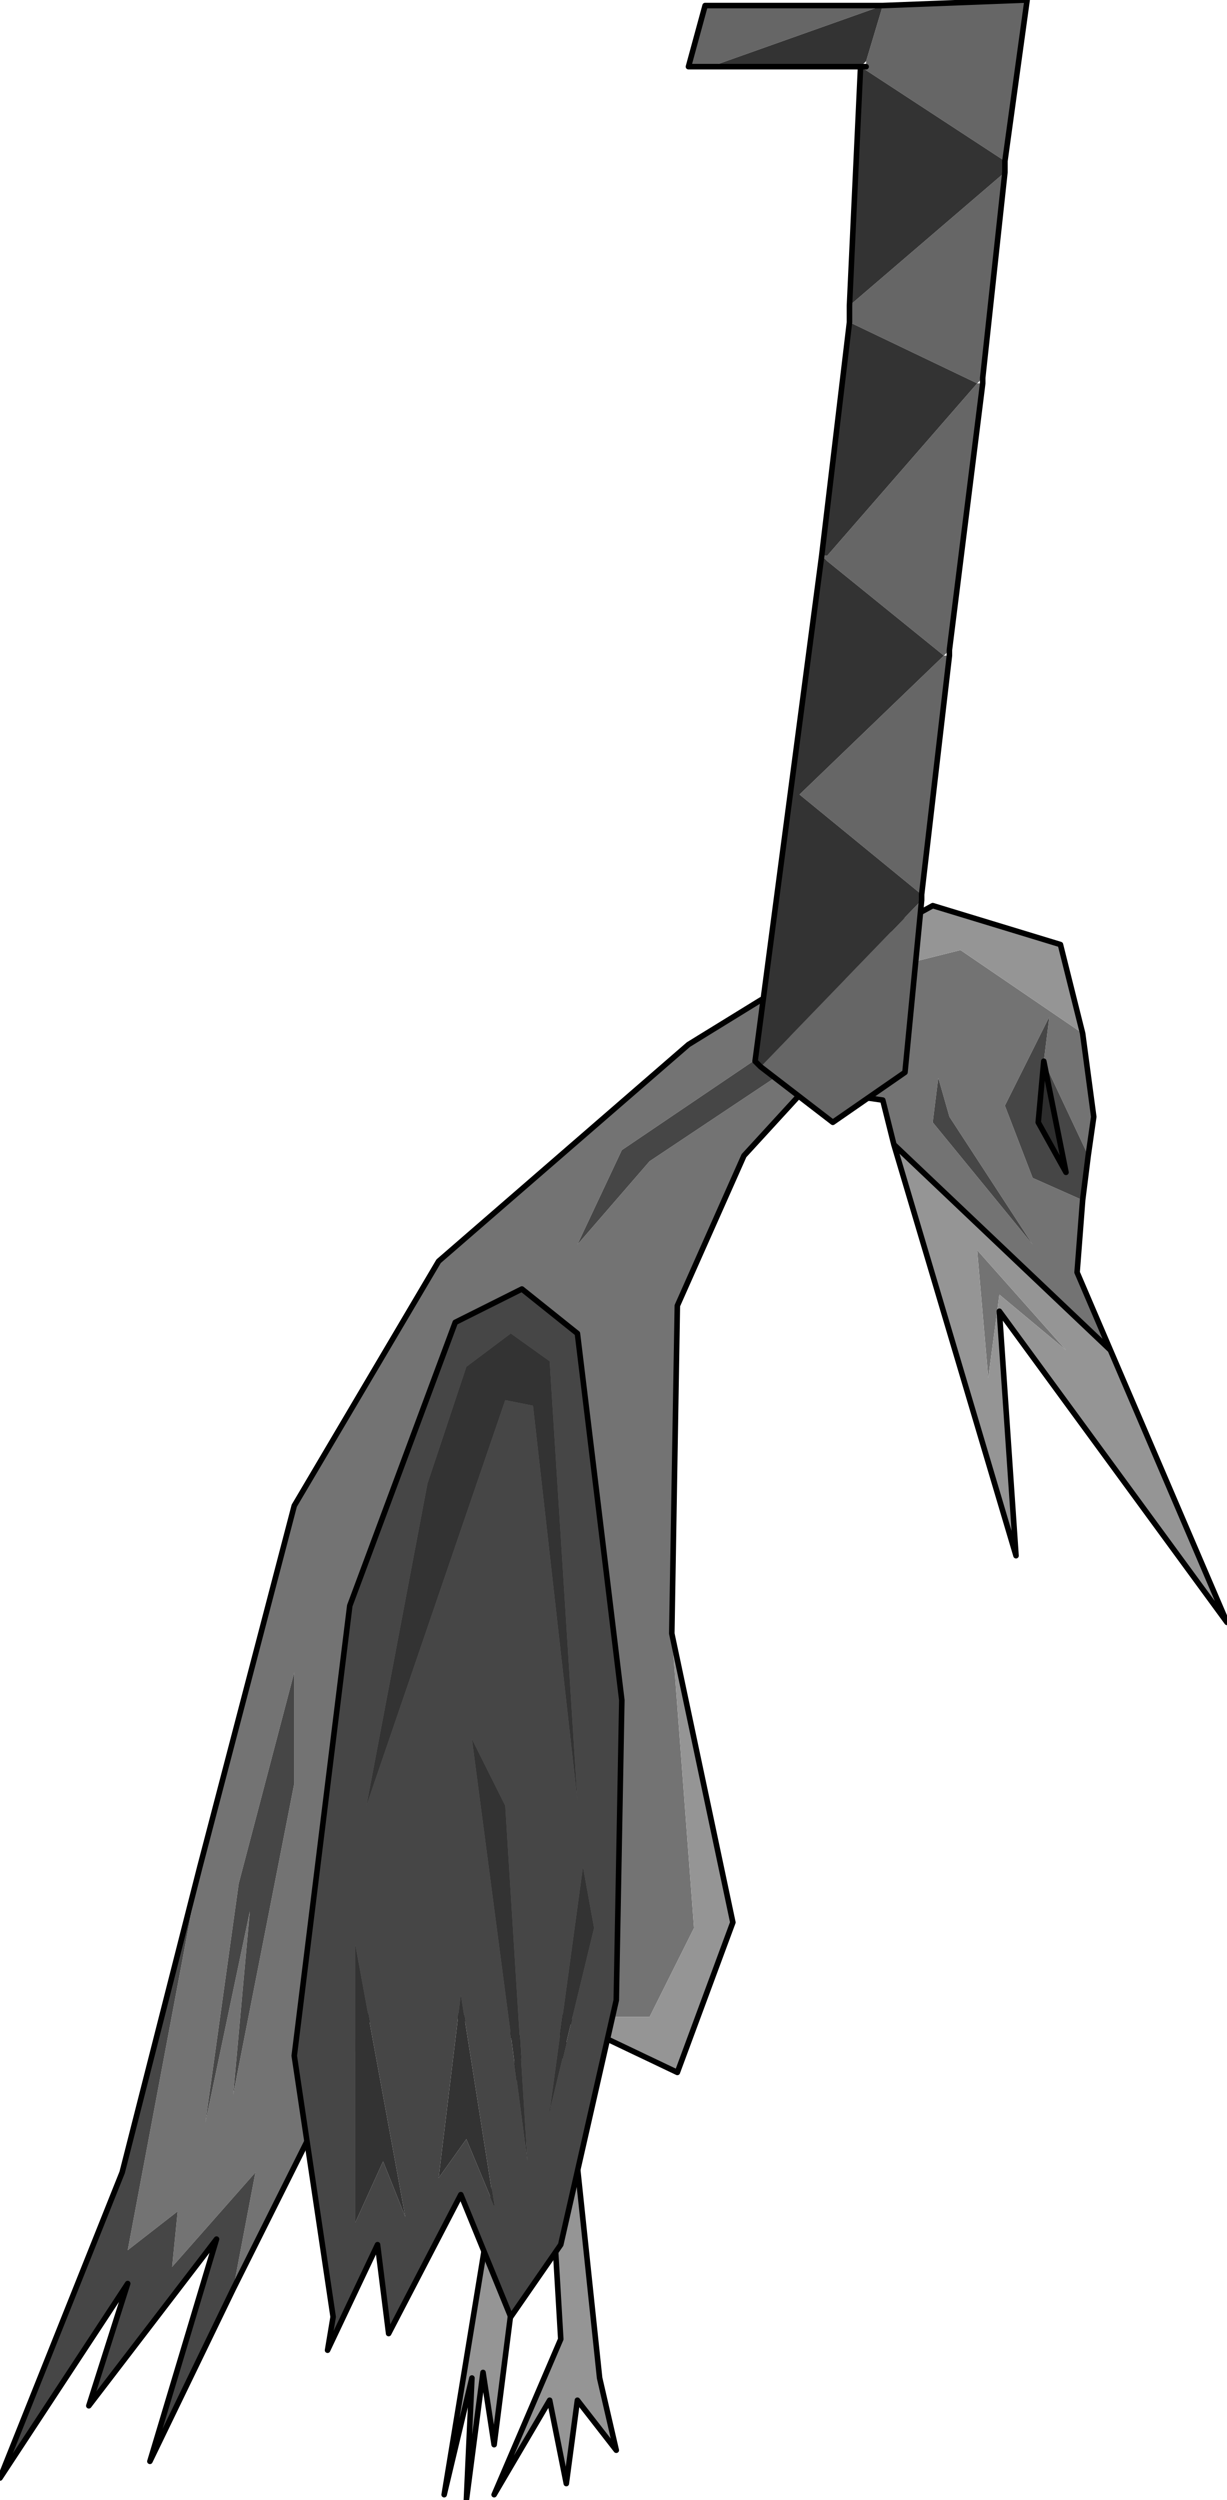
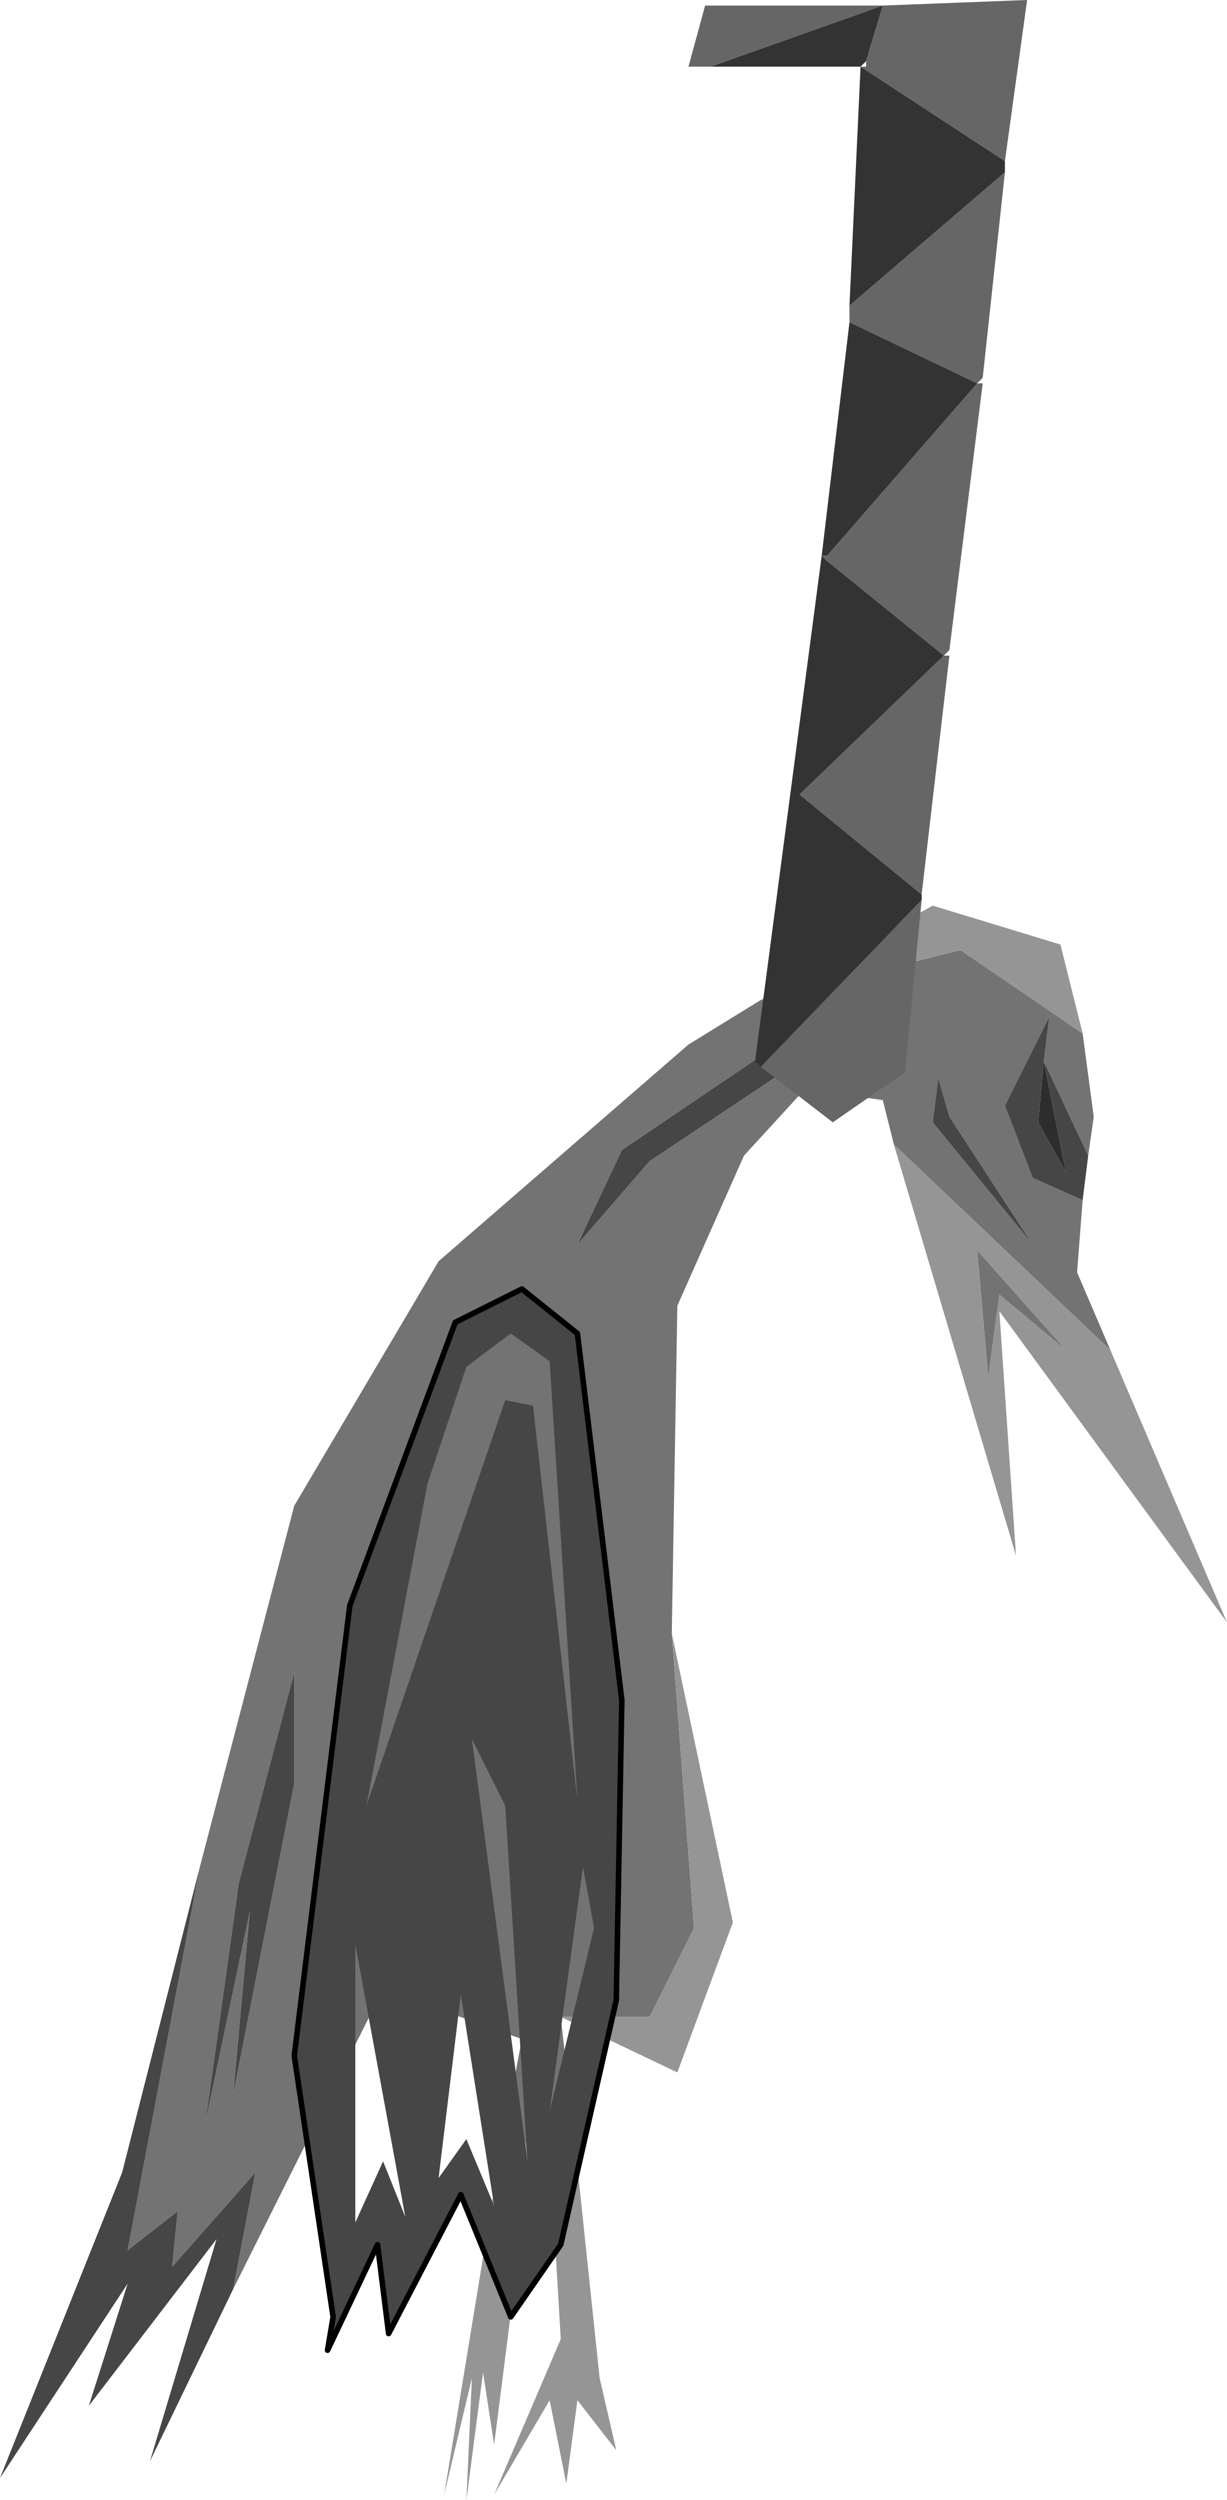
<svg xmlns="http://www.w3.org/2000/svg" height="22.5px" width="11.05px">
  <g transform="matrix(1.0, 0.0, 0.0, 1.0, 5.0, 18.25)">
    <path d="M1.85 -9.25 L3.65 -9.7 4.75 -8.95 4.85 -8.2 4.8 -7.85 4.4 -8.7 4.45 -9.1 4.05 -8.3 4.3 -7.65 4.75 -7.45 4.7 -6.8 5.0 -6.1 3.05 -7.95 2.95 -8.35 2.25 -8.45 1.7 -7.85 1.1 -6.5 1.05 -3.55 1.25 -0.9 0.85 -0.1 0.05 -0.1 0.2 1.25 -0.05 1.1 -0.1 0.25 -0.15 0.25 -0.2 1.0 -0.5 1.15 -0.3 0.1 -1.55 -0.35 -2.9 2.35 -2.7 1.3 -3.45 2.15 -3.4 1.65 -3.85 2.0 -3.2 -1.45 -2.35 -4.7 -1.05 -6.9 1.2 -8.85 1.85 -9.25 M2.35 -8.8 L3.1 -8.7 2.3 -9.05 0.6 -7.9 0.2 -7.05 0.85 -7.8 2.35 -8.8 M3.45 -8.55 L3.4 -8.15 4.3 -7.05 3.55 -8.2 3.45 -8.55 M3.8 -7.0 L4.6 -6.1 4.0 -6.6 3.9 -5.85 3.8 -7.0 M-2.85 -1.3 L-3.15 0.85 -2.75 -1.05 -2.9 0.6 -2.35 -2.2 -2.35 -3.2 -2.85 -1.3" fill="#737373" fill-rule="evenodd" stroke="none" />
    <path d="M4.8 -7.85 L4.75 -7.45 4.3 -7.65 4.05 -8.3 4.45 -9.1 4.4 -8.7 4.8 -7.85 M-2.9 2.35 L-3.65 3.9 -3.05 1.9 -4.2 3.4 -3.85 2.3 -5.0 4.05 -3.9 1.3 -3.2 -1.45 -3.85 2.0 -3.4 1.65 -3.45 2.15 -2.7 1.3 -2.9 2.35 M2.35 -8.8 L0.85 -7.8 0.2 -7.05 0.6 -7.9 2.3 -9.05 3.1 -8.7 2.35 -8.8 M4.35 -8.15 L4.6 -7.7 4.4 -8.7 4.35 -8.15 M3.45 -8.55 L3.55 -8.2 4.3 -7.05 3.4 -8.15 3.45 -8.55 M-2.85 -1.3 L-2.35 -3.2 -2.35 -2.2 -2.9 0.6 -2.75 -1.05 -3.15 0.85 -2.85 -1.3" fill="#464646" fill-rule="evenodd" stroke="none" />
    <path d="M1.85 -9.25 L3.4 -10.1 4.55 -9.75 4.75 -8.95 3.65 -9.7 1.85 -9.25 M5.0 -6.1 L6.05 -3.65 4.0 -6.45 4.15 -4.25 3.05 -7.95 5.0 -6.1 M1.05 -3.55 L1.6 -0.95 1.1 0.4 0.05 -0.1 0.85 -0.1 1.25 -0.9 1.05 -3.55 M0.2 1.25 L0.4 3.15 0.55 3.8 0.2 3.35 0.1 4.1 -0.05 3.35 -0.55 4.2 0.05 2.8 -0.05 1.1 0.2 1.25 M-0.2 1.0 L-0.55 3.75 -0.65 3.1 -0.8 4.25 -0.75 3.15 -1.0 4.2 -0.5 1.15 -0.2 1.0 M3.8 -7.0 L3.9 -5.85 4.0 -6.6 4.6 -6.1 3.8 -7.0" fill="#959595" fill-rule="evenodd" stroke="none" />
    <path d="M4.35 -8.15 L4.4 -8.7 4.6 -7.7 4.35 -8.15" fill="#2d2d2d" fill-rule="evenodd" stroke="none" />
-     <path d="M4.75 -8.95 L4.55 -9.75 3.4 -10.1 1.85 -9.25 1.2 -8.85 -1.05 -6.9 -2.35 -4.7 -3.2 -1.45 -3.9 1.3 -5.0 4.05 -3.85 2.3 -4.2 3.4 -3.05 1.9 -3.65 3.9 -2.9 2.35 -1.55 -0.35 -0.3 0.1 -0.5 1.15 -1.0 4.2 -0.75 3.15 -0.8 4.25 -0.65 3.1 -0.55 3.75 -0.2 1.0 -0.15 0.25 -0.1 0.25 -0.05 1.1 0.05 2.8 -0.55 4.2 -0.05 3.35 0.1 4.1 0.2 3.35 0.55 3.8 0.4 3.15 0.2 1.25 0.05 -0.1 1.1 0.4 1.6 -0.95 1.05 -3.55 1.1 -6.5 1.7 -7.85 2.25 -8.45 2.95 -8.35 3.05 -7.95 4.15 -4.25 4.0 -6.45 6.05 -3.65 5.0 -6.1 3.05 -7.95 M4.75 -8.95 L4.85 -8.2 4.8 -7.85 4.75 -7.45 4.7 -6.8 5.0 -6.1 M4.35 -8.15 L4.6 -7.7 4.4 -8.7 4.35 -8.15" fill="none" stroke="#000000" stroke-linecap="round" stroke-linejoin="round" stroke-width="0.05" />
    <path d="M0.2 -6.25 L0.6 -2.95 0.55 -0.25 0.05 1.95 -0.4 2.6 -0.85 1.5 -1.5 2.75 -1.6 1.95 -2.05 2.9 -2.0 2.6 -2.35 0.25 -1.85 -3.8 -0.9 -6.35 -0.3 -6.65 0.2 -6.25 M0.25 -1.45 L-0.05 0.75 0.35 -0.9 0.25 -1.45 M-0.8 -5.95 L-1.15 -4.9 -1.7 -2.0 -0.45 -5.65 -0.2 -5.6 0.2 -2.05 -0.05 -6.0 -0.4 -6.25 -0.8 -5.95 M-0.75 -2.6 L-0.25 1.2 -0.45 -2.0 -0.75 -2.6 M-0.8 1.0 L-0.55 1.6 -0.85 -0.3 -1.05 1.35 -0.8 1.0 M-1.35 1.7 L-1.8 -0.75 -1.8 1.75 -1.55 1.2 -1.35 1.7" fill="#464646" fill-rule="evenodd" stroke="none" />
-     <path d="M0.25 -1.45 L0.35 -0.9 -0.05 0.75 0.25 -1.45 M-0.8 -5.95 L-0.4 -6.25 -0.05 -6.0 0.2 -2.05 -0.2 -5.6 -0.45 -5.65 -1.7 -2.0 -1.15 -4.9 -0.8 -5.95 M-1.35 1.7 L-1.55 1.2 -1.8 1.75 -1.8 -0.75 -1.35 1.7 M-0.8 1.0 L-1.05 1.35 -0.85 -0.3 -0.55 1.6 -0.8 1.0 M-0.75 -2.6 L-0.45 -2.0 -0.25 1.2 -0.75 -2.6" fill="#333333" fill-rule="evenodd" stroke="none" />
    <path d="M0.2 -6.25 L-0.3 -6.65 -0.9 -6.35 -1.85 -3.8 -2.35 0.25 -2.0 2.6 -2.05 2.9 -1.6 1.95 -1.5 2.75 -0.85 1.5 -0.4 2.6 0.05 1.95 0.55 -0.25 0.6 -2.95 0.2 -6.25 Z" fill="none" stroke="#000000" stroke-linecap="round" stroke-linejoin="round" stroke-width="0.05" />
    <path d="M2.9 -18.2 L2.85 -18.2 2.95 -18.2 1.4 -17.65 1.2 -17.65 1.35 -18.2 2.8 -18.2 2.9 -18.2 M2.85 -18.2 L2.8 -18.2 2.85 -18.2 M2.8 -17.7 L2.95 -18.2 4.25 -18.25 4.05 -16.8 2.75 -17.65 2.8 -17.65 2.8 -17.7 M4.05 -16.7 L3.85 -14.85 3.8 -14.8 2.65 -15.35 2.65 -15.5 4.05 -16.7 M3.85 -14.8 L3.55 -12.4 3.5 -12.35 3.55 -12.35 3.3 -10.2 2.2 -11.1 3.5 -12.35 2.45 -13.2 2.4 -13.25 2.45 -13.25 3.8 -14.8 3.85 -14.8 M3.3 -10.15 L3.15 -8.6 2.5 -8.15 1.85 -8.65 3.3 -10.15" fill="#666666" fill-rule="evenodd" stroke="none" />
    <path d="M2.85 -18.2 L2.9 -18.2 2.95 -18.2 2.85 -18.2 M2.8 -17.7 L2.75 -17.65 1.4 -17.65 2.95 -18.2 2.8 -17.7 M4.05 -16.8 L4.05 -16.7 2.65 -15.5 2.75 -17.65 4.05 -16.8 M3.3 -10.2 L3.3 -10.15 1.85 -8.65 1.8 -8.7 2.4 -13.25 2.65 -15.35 3.8 -14.8 2.45 -13.25 2.4 -13.25 2.45 -13.2 3.5 -12.35 2.2 -11.1 3.3 -10.2" fill="#333333" fill-rule="evenodd" stroke="none" />
-     <path d="M2.85 -18.2 L2.95 -18.2 2.9 -18.2 2.8 -18.2 2.85 -18.2 M1.4 -17.65 L2.75 -17.65 2.8 -17.65 M4.05 -16.8 L4.05 -16.7 3.85 -14.85 3.85 -14.8 3.55 -12.4 3.55 -12.35 3.3 -10.2 3.3 -10.15 3.15 -8.6 2.5 -8.15 1.85 -8.65 1.8 -8.7 2.4 -13.25 2.65 -15.35 2.65 -15.5 2.75 -17.65 M4.05 -16.8 L4.25 -18.25 2.95 -18.2 M1.4 -17.65 L1.2 -17.65 1.35 -18.2 2.8 -18.2" fill="none" stroke="#000000" stroke-linecap="round" stroke-linejoin="round" stroke-width="0.05" />
  </g>
</svg>